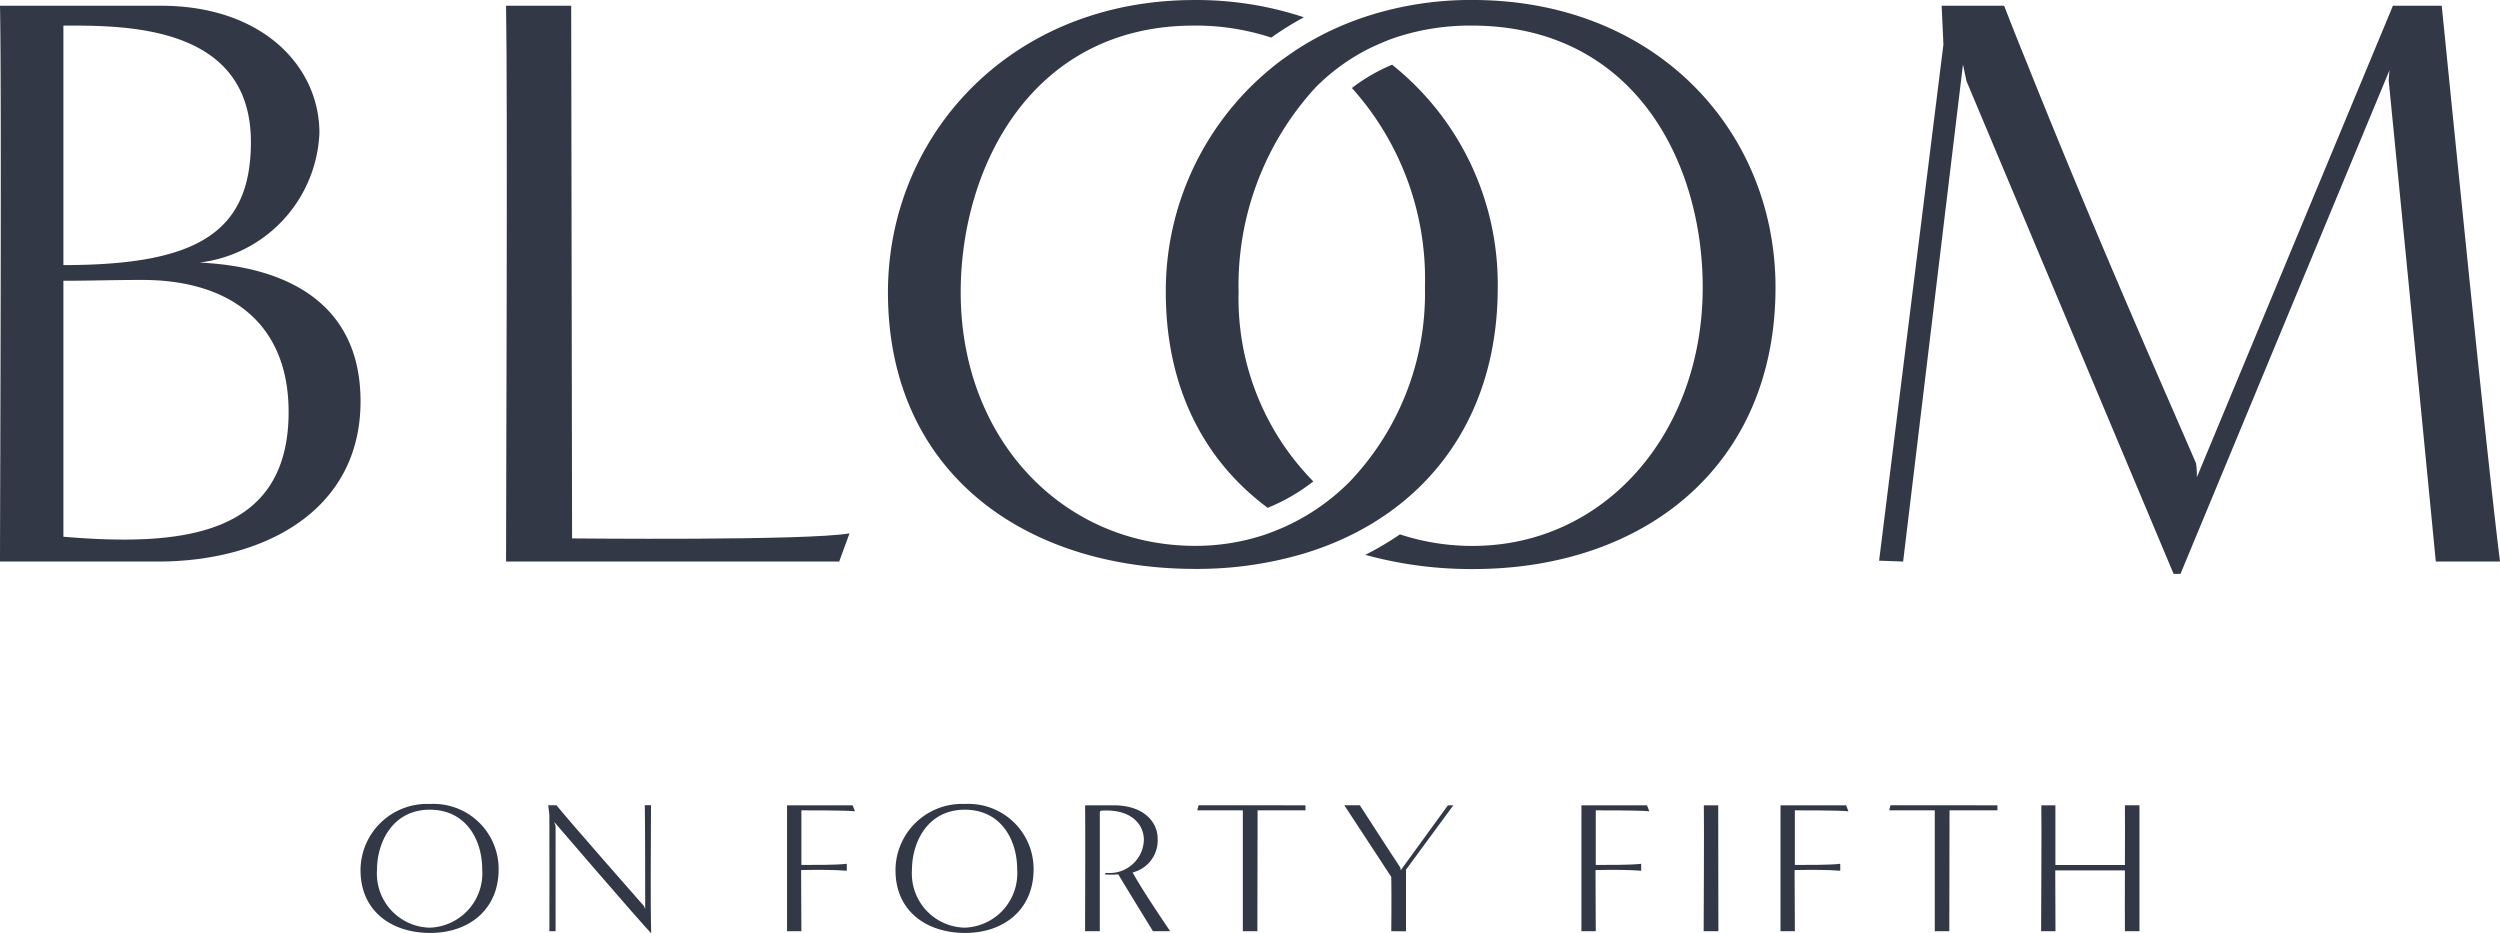
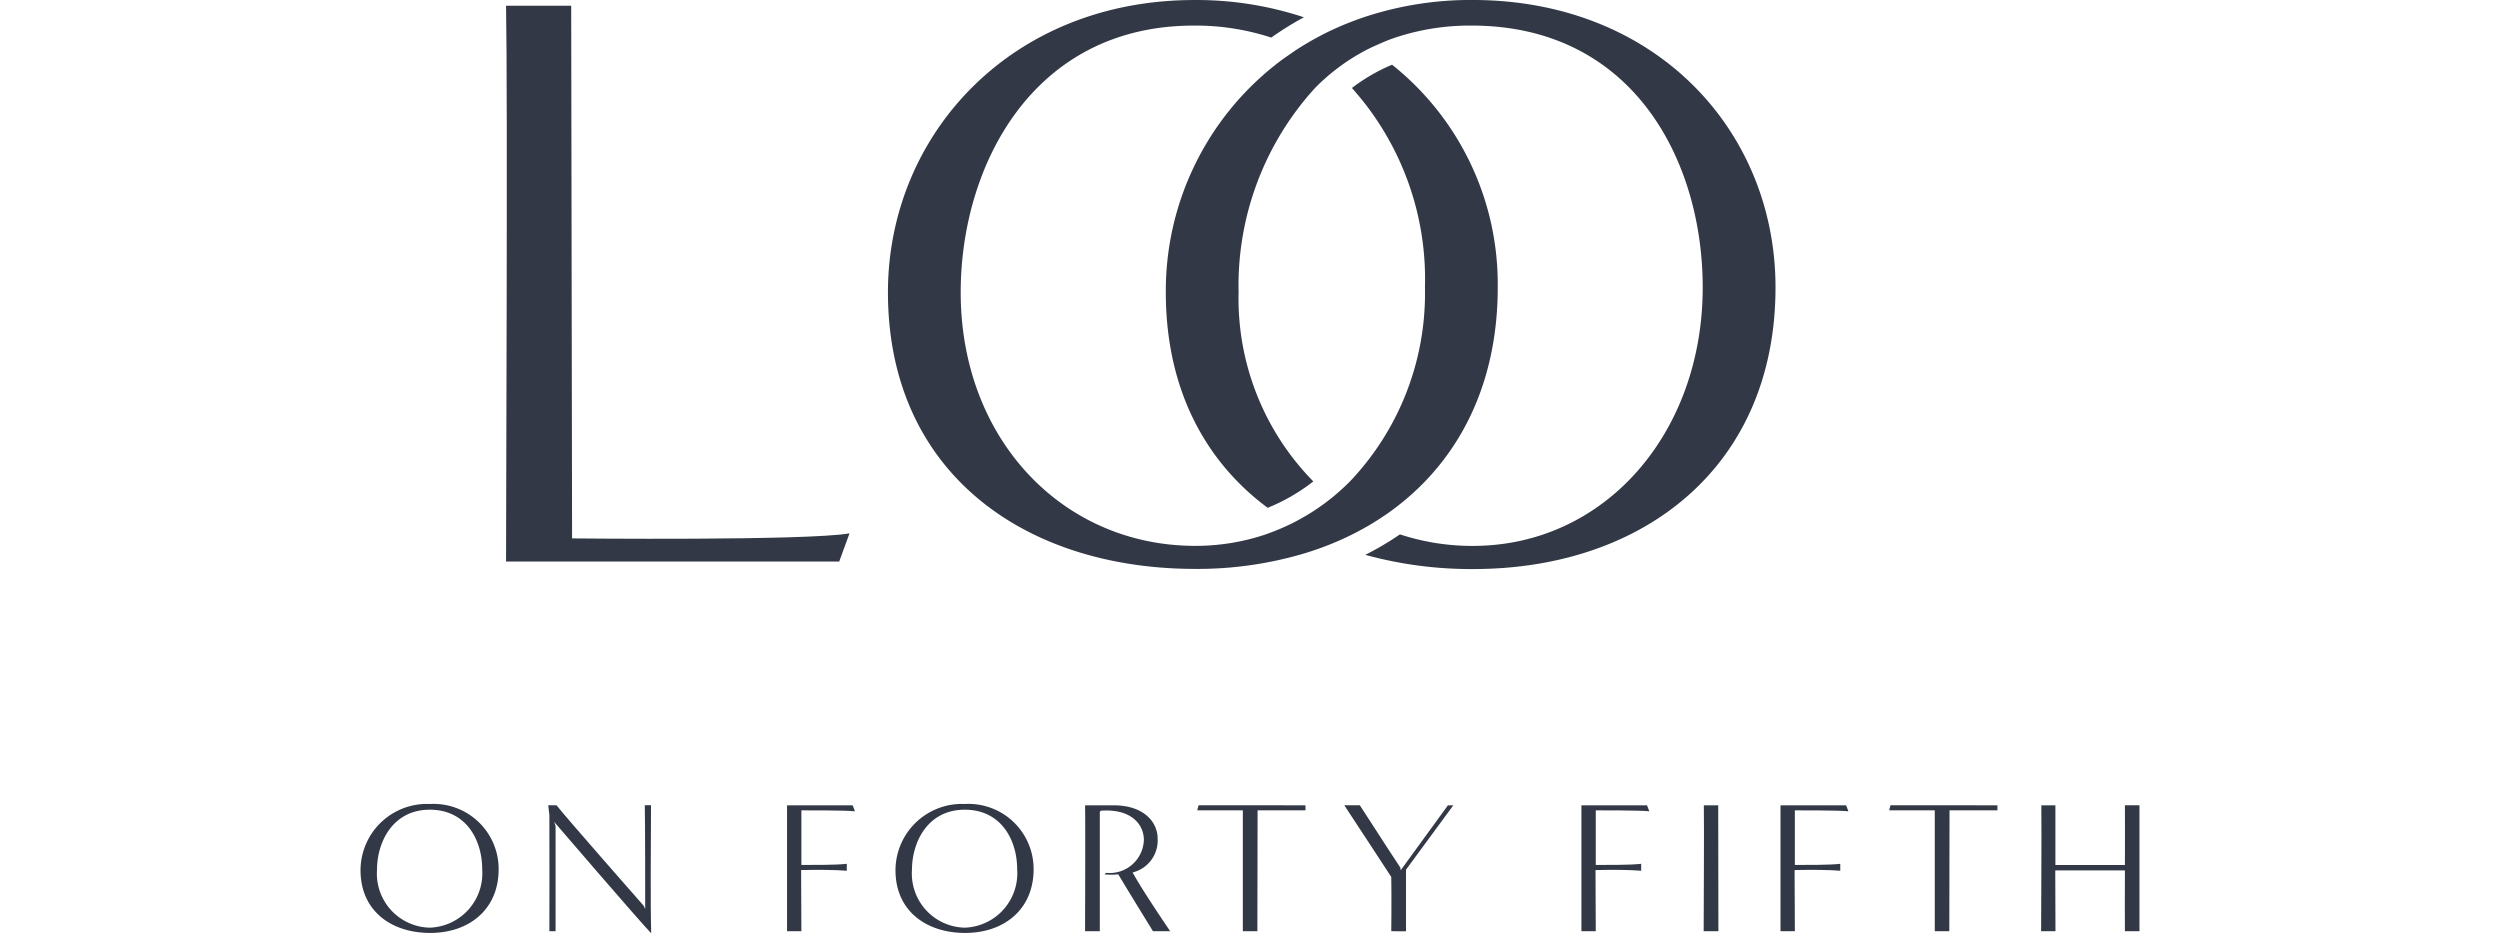
<svg xmlns="http://www.w3.org/2000/svg" width="142" height="53.02" viewBox="0 0 142 53.02">
  <defs>
    <clipPath id="clip-path">
      <path id="Path_193" data-name="Path 193" d="M0,7.22H142V-45.8H0Z" transform="translate(0 45.8)" fill="#323846" />
    </clipPath>
  </defs>
  <g id="Group_4915" data-name="Group 4915" transform="translate(-1072 -4856)">
    <g id="Group_4901" data-name="Group 4901" transform="translate(1072 4901.8)">
      <g id="Group_136" data-name="Group 136" transform="translate(0 -45.8)" clip-path="url(#clip-path)">
        <g id="Group_119" data-name="Group 119" transform="translate(0 0.327)">
-           <path id="Path_176" data-name="Path 176" d="M1.543,1.986A7.738,7.738,0,0,0,8.352-5.375c0-3.8-3.255-7.225-8.995-7.225H-9.791c.1,4.878,0,28.8,0,31.568h9c5.888,0,11.479-2.817,11.479-9.1,0-5.534-4.135-7.646-9.144-7.881M-6.19-11.474c3.4,0,10.65-.093,10.65,6.612C4.461.347,1.3,2.13-6.19,2.13Zm0,29.033V3.02c1.457,0,2.967-.047,4.473-.047,4.964,0,8.319,2.439,8.319,7.5C6.6,17.559.475,18.12-6.19,17.559" transform="translate(9.791 12.6)" fill="#323846" />
-         </g>
+           </g>
        <g id="Group_120" data-name="Group 120" transform="translate(28.748 0.326)">
          <path id="Path_177" data-name="Path 177" d="M.51,4.12.46-26.135h-3.7c.095,4.878,0,28.8,0,31.568H15.683l.586-1.6C13.884,4.26.51,4.12.51,4.12" transform="translate(3.236 26.135)" fill="#323846" />
        </g>
        <g id="Group_121" data-name="Group 121" transform="translate(50.44 0)">
          <path id="Path_178" data-name="Path 178" d="M4.716,2.223c0,5.524-2.209,9.766-5.775,12.487-.207.16-.419.313-.638.46s-.458.306-.7.453a16.529,16.529,0,0,1-2.3,1.153c-.307.128-.622.244-.939.353s-.639.212-.963.3a21.271,21.271,0,0,1-5.86.786c-9.725,0-17.462-5.491-17.462-15.713,0-8.865,6.908-16.6,17.413-16.6a19.41,19.41,0,0,1,6.215.981,17.586,17.586,0,0,0-1.856,1.153,13.775,13.775,0,0,0-4.406-.681c-9.144,0-13.233,7.974-13.233,15.151,0,8.3,5.74,14.351,13.233,14.4h.081a12.483,12.483,0,0,0,3.9-.615c.271-.093.539-.191.8-.3s.512-.218.763-.344a12.317,12.317,0,0,0,2.3-1.469c.191-.153.375-.314.555-.476s.331-.31.491-.47A15.5,15.5,0,0,0,.581,2.223,16.238,16.238,0,0,0-3.567-9.1a10.188,10.188,0,0,1,2.282-1.323,15.932,15.932,0,0,1,6,12.644" transform="translate(29.916 14.099)" fill="#323846" />
        </g>
        <g id="Group_122" data-name="Group 122" transform="translate(66.217 0)">
          <path id="Path_179" data-name="Path 179" d="M4.716,2.223c0,10.178-7.49,16-17.17,16a22.665,22.665,0,0,1-6.131-.807,16.857,16.857,0,0,0,1.969-1.163,13.157,13.157,0,0,0,4.063.656h.085C-4.971,16.9.581,10.5.581,2.223c0-7.177-3.939-14.869-13.133-14.869a13.421,13.421,0,0,0-4.282.667c-.269.088-.53.188-.784.3s-.5.214-.737.333a11.33,11.33,0,0,0-2.035,1.3c-.188.146-.367.3-.544.46s-.335.309-.493.472a16.654,16.654,0,0,0-4.354,11.62,14.816,14.816,0,0,0,4.244,10.739,10.771,10.771,0,0,1-2.592,1.5c-3.563-2.643-5.786-6.762-5.786-12.242a16.345,16.345,0,0,1,6.234-12.926c.2-.16.412-.317.624-.463s.434-.306.66-.449h0a16.73,16.73,0,0,1,2.032-1.112c.272-.125.546-.241.829-.353s.575-.221.872-.32A19.142,19.142,0,0,1-12.5-14.1C-2.047-14.1,4.716-6.643,4.716,2.223" transform="translate(29.916 14.099)" fill="#323846" />
        </g>
        <g id="Group_123" data-name="Group 123" transform="translate(106.733 0.327)">
-           <path id="Path_180" data-name="Path 180" d="M4.352,0H1.579L-9.558,26.782a4.376,4.376,0,0,0-.049-.8c-1.9-4.408-5.5-12.477-9.632-22.8C-19.775,1.878-20.505,0-20.505,0h-3.548l.1,2.2L-27.606,31.52l1.365.047,3.4-28.237.194.939,11.769,28h.391L1.385,3.66l-.049.561s1.8,18.246,2.678,27.346H7.662C6.98,26.172,5.276,9.2,4.352,0" transform="translate(27.606)" fill="#323846" />
-         </g>
+           </g>
        <g id="Group_124" data-name="Group 124" transform="translate(20.478 45.666)">
          <path id="Path_181" data-name="Path 181" d="M.539,1c-2.2,0-3.957-1.243-3.957-3.56A3.776,3.776,0,0,1,.527-6.325a3.7,3.7,0,0,1,3.9,3.7C4.43-.32,2.733,1,.539,1M3.492-2.626C3.492-4.253,2.6-6,.517-6s-3,1.806-3,3.432A3.07,3.07,0,0,0,.517.7,3.09,3.09,0,0,0,3.492-2.626" transform="translate(3.418 6.325)" fill="#323846" />
        </g>
        <g id="Group_125" data-name="Group 125" transform="translate(31.137 45.74)">
          <path id="Path_182" data-name="Path 182" d="M.75.8c0-.627,0-4.793-.022-5.9h.353c0,2.041-.045,5.239.01,7.279C.3,1.345-4.418-4.149-4.418-4.149l.078.234V2.057h-.353c0-.573.012-5.068,0-6.61l-.066-.542h.473C-3.834-4.5.673.623.673.623Z" transform="translate(4.76 5.095)" fill="#323846" />
        </g>
        <g id="Group_126" data-name="Group 126" transform="translate(44.704 45.741)">
          <path id="Path_183" data-name="Path 183" d="M0,.974V-6.178H3.725l.132.34C3.328-5.9.815-5.891.815-5.891v3.1c.551,0,1.94.012,2.579-.064v.394C2.755-2.512,1.863-2.522.8-2.5L.815.974Z" transform="translate(0 6.178)" fill="#323846" />
        </g>
        <g id="Group_127" data-name="Group 127" transform="translate(50.864 45.666)">
          <path id="Path_184" data-name="Path 184" d="M.539,1c-2.2,0-3.957-1.243-3.957-3.56A3.776,3.776,0,0,1,.527-6.325a3.7,3.7,0,0,1,3.9,3.7C4.43-.32,2.731,1,.539,1M3.492-2.626C3.492-4.253,2.6-6,.517-6s-3,1.806-3,3.432A3.07,3.07,0,0,0,.517.7,3.09,3.09,0,0,0,3.492-2.626" transform="translate(3.418 6.325)" fill="#323846" />
        </g>
        <g id="Group_128" data-name="Group 128" transform="translate(61.632 45.741)">
          <path id="Path_185" data-name="Path 185" d="M.525.974C.206.453-.863-1.279-1.447-2.257a3.758,3.758,0,0,1-.783,0l.088-.085A1.944,1.944,0,0,0,.008-4.212C.008-5.094-.72-6-2.439-5.87l-.056.064V.974h-.837c0-.627.022-6.046,0-7.152h1.62C0-6.178.79-5.232.79-4.286A1.869,1.869,0,0,1-.632-2.364C-.158-1.5.723-.185,1.5.974Z" transform="translate(3.332 6.178)" fill="#323846" />
        </g>
        <g id="Group_129" data-name="Group 129" transform="translate(68.003 45.741)">
          <path id="Path_186" data-name="Path 186" d="M.353.974V-5.891h-2.59l.076-.287H3.912v.287H1.191c0,2.051-.012,4.825-.012,6.865Z" transform="translate(2.237 6.178)" fill="#323846" />
        </g>
        <g id="Group_130" data-name="Group 130" transform="translate(76.357 45.741)">
          <path id="Path_187" data-name="Path 187" d="M.363.974S.385-1,.363-2.108c0,0-2.061-3.156-2.667-4.07h.882c1.09,1.7,2.3,3.539,2.3,3.539L.9-2.49,3.581-6.178h.308L1.2-2.522v3.5Z" transform="translate(2.304 6.178)" fill="#323846" />
        </g>
        <g id="Group_131" data-name="Group 131" transform="translate(89.825 45.741)">
          <path id="Path_188" data-name="Path 188" d="M0,.974V-6.178H3.725l.132.34C3.328-5.9.815-5.891.815-5.891v3.1c.552,0,1.94.012,2.579-.064v.394C2.755-2.512,1.863-2.522.8-2.5L.815.974Z" transform="translate(0 6.178)" fill="#323846" />
        </g>
        <g id="Group_132" data-name="Group 132" transform="translate(96.768 45.741)">
          <path id="Path_189" data-name="Path 189" d="M0,.974C0,.346.032-5.072.01-6.178H.827c0,2.04.01,5.123.01,7.152Z" transform="translate(0 6.178)" fill="#323846" />
        </g>
        <g id="Group_133" data-name="Group 133" transform="translate(101.133 45.741)">
          <path id="Path_190" data-name="Path 190" d="M0,.974V-6.178H3.725l.132.34C3.328-5.9.815-5.891.815-5.891v3.1c.551,0,1.94.012,2.579-.064v.394C2.755-2.512,1.863-2.522.8-2.5L.815.974Z" transform="translate(0 6.178)" fill="#323846" />
        </g>
        <g id="Group_134" data-name="Group 134" transform="translate(107.305 45.741)">
          <path id="Path_191" data-name="Path 191" d="M.353.974V-5.891h-2.59l.076-.287H3.912v.287H1.191c0,2.051-.012,4.825-.012,6.865Z" transform="translate(2.237 6.178)" fill="#323846" />
        </g>
        <g id="Group_135" data-name="Group 135" transform="translate(115.934 45.741)">
          <path id="Path_192" data-name="Path 192" d="M.648.974c0-.34-.012-2.2,0-3.453H-3.308c0,.776.012,2.327.012,3.453h-.816c0-.627.034-6.046.012-7.152h.8v3.39H.648c0-.977.012-2.922,0-3.39h.827V.974Z" transform="translate(4.113 6.178)" fill="#323846" />
        </g>
      </g>
    </g>
  </g>
</svg>